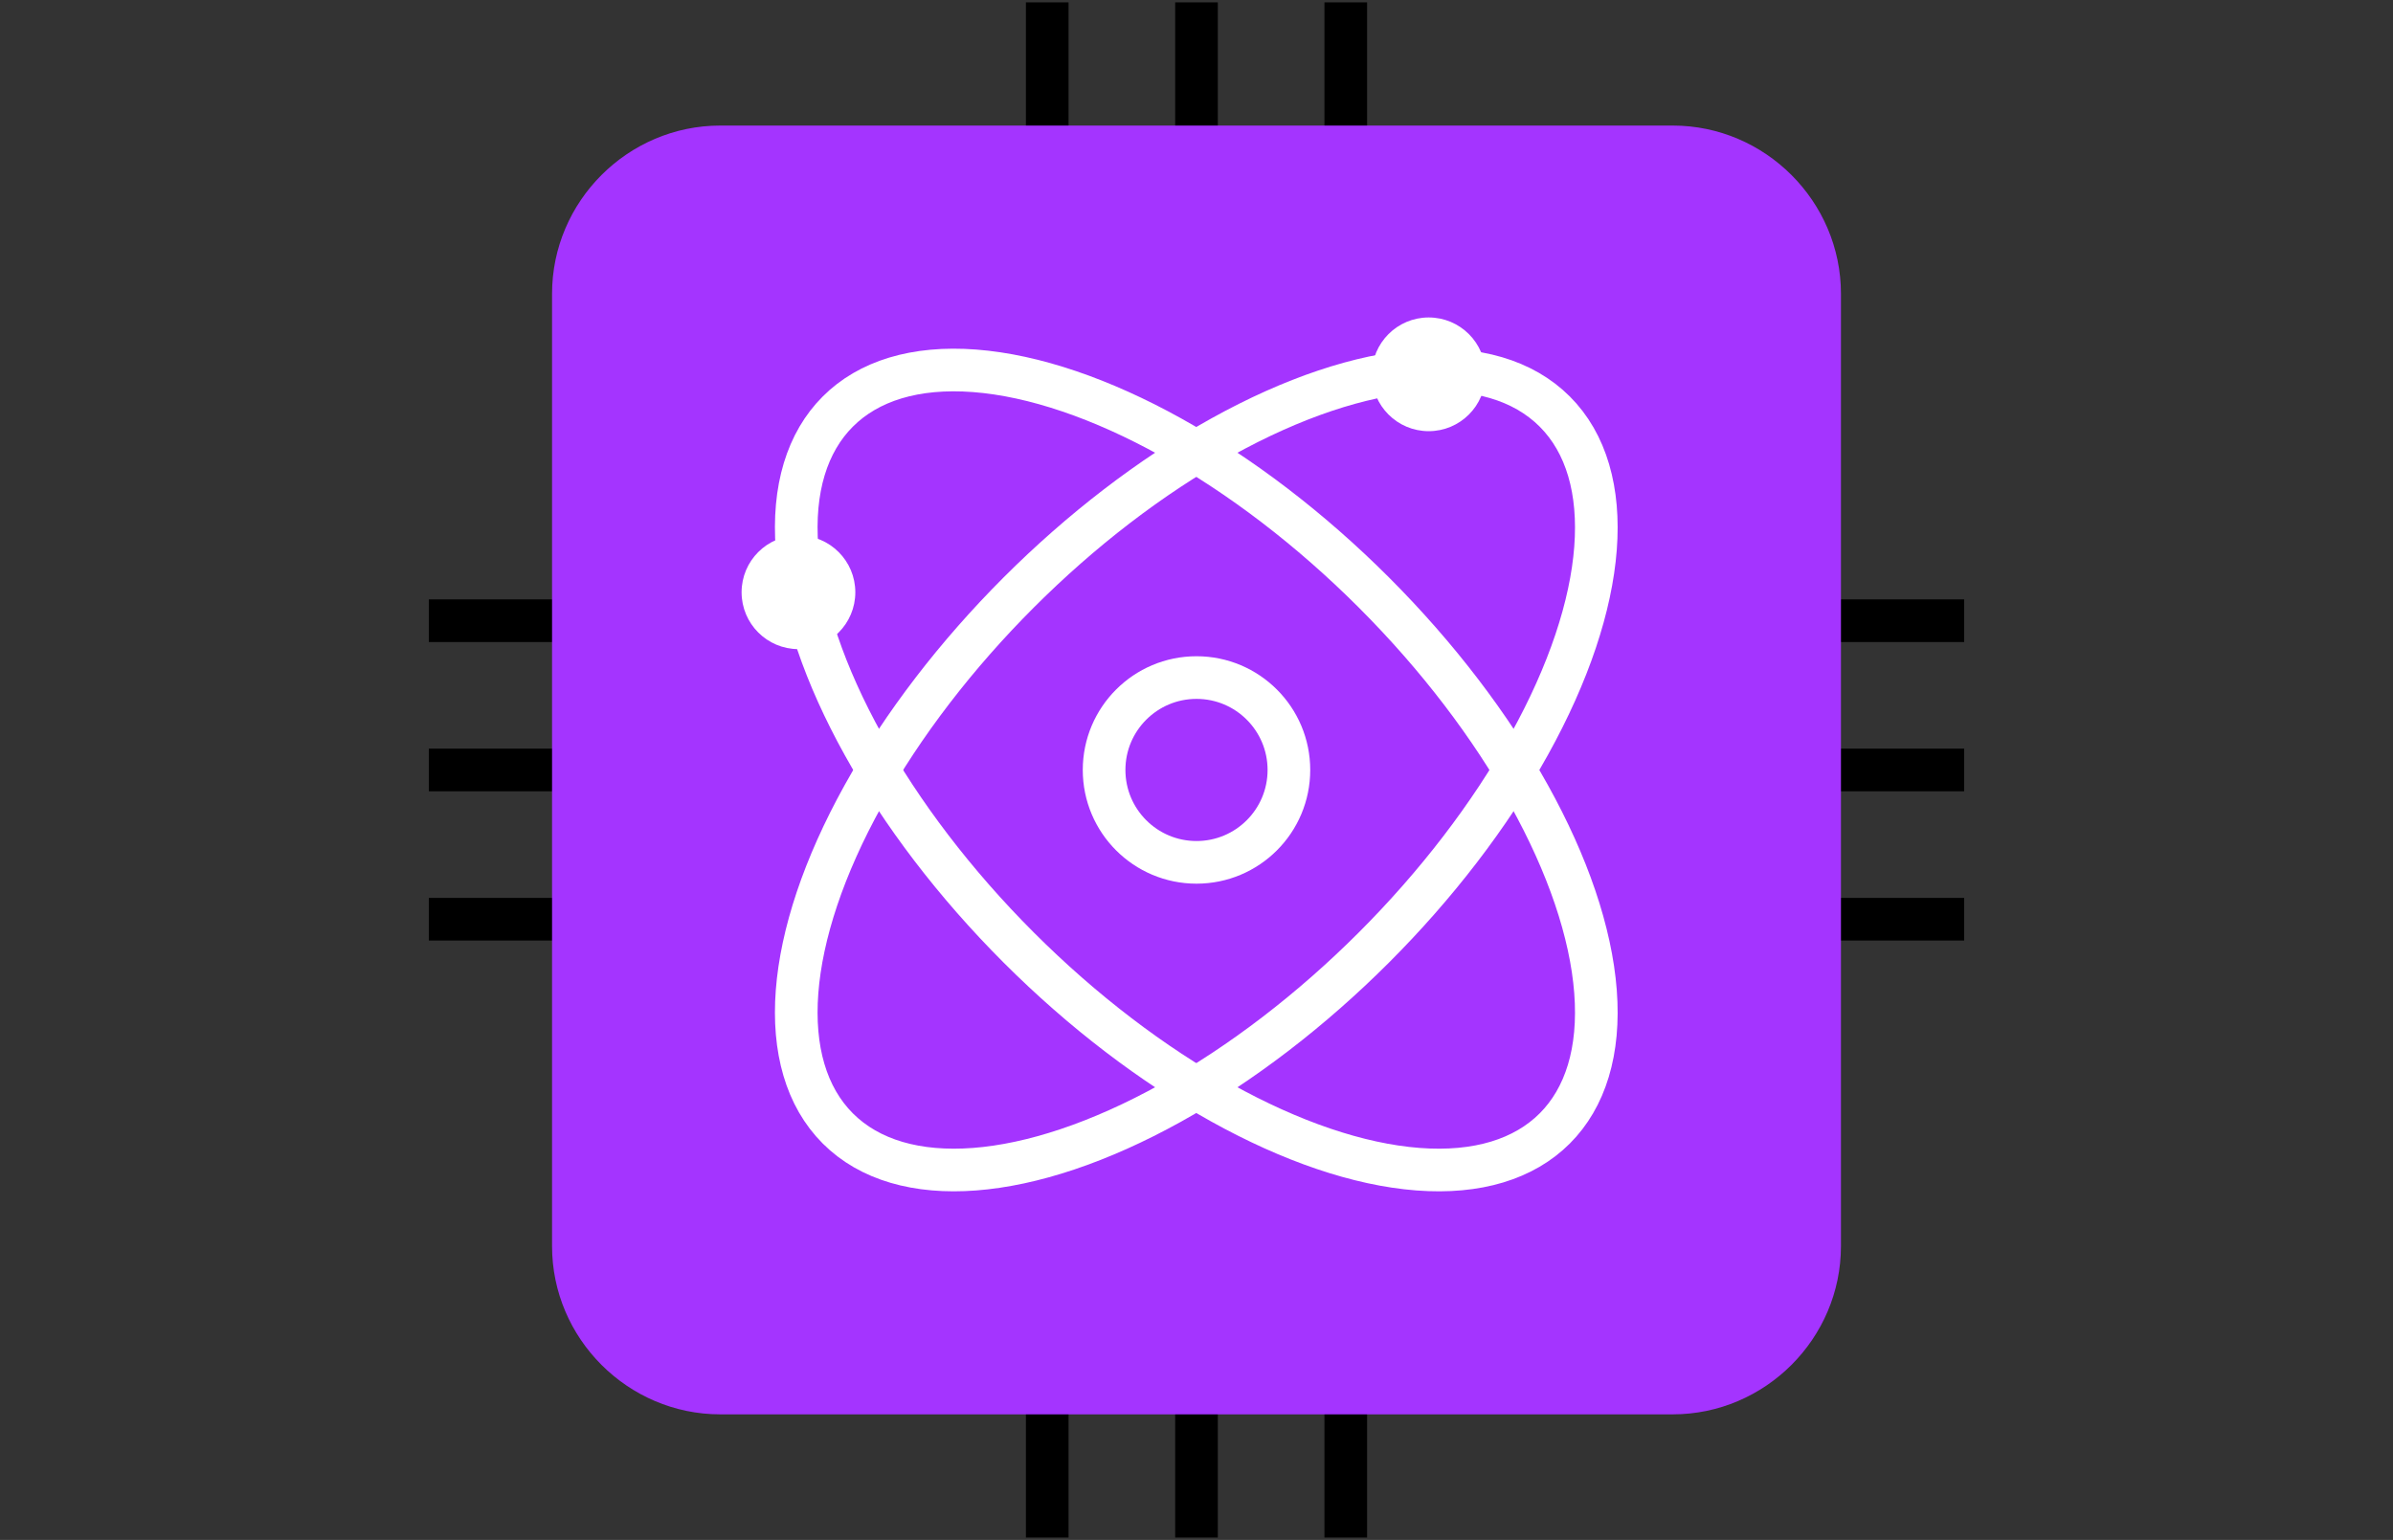
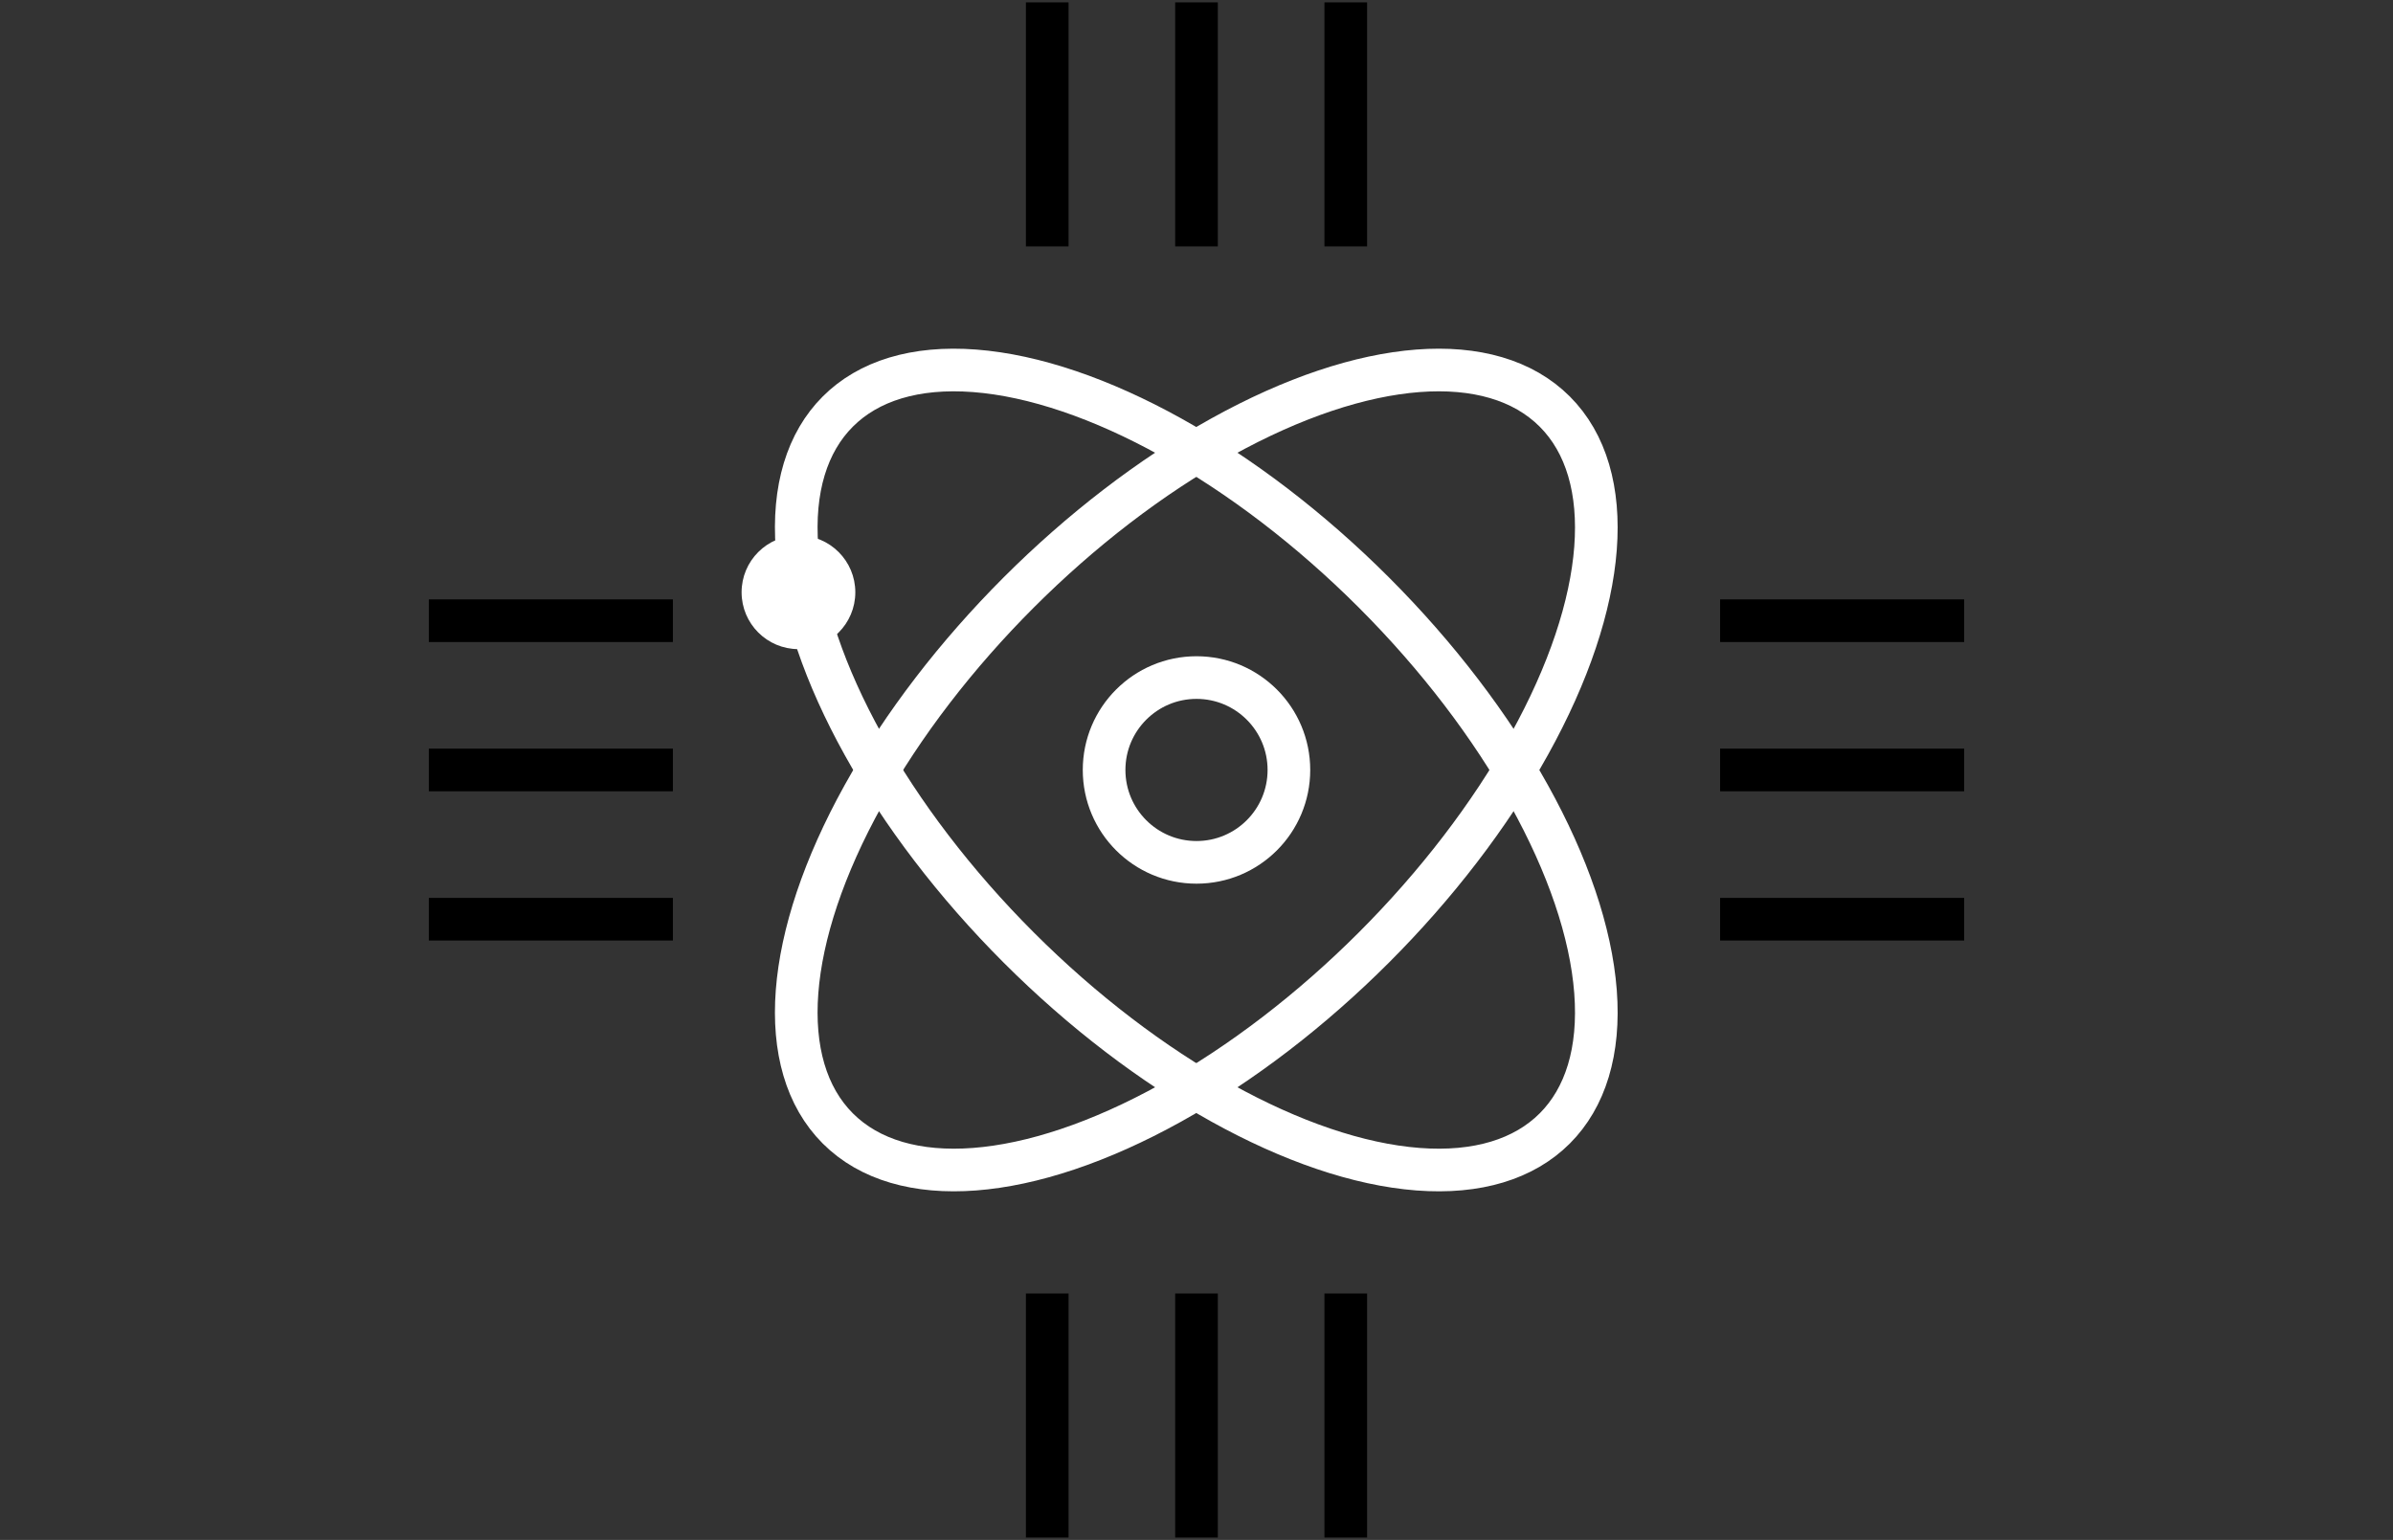
<svg xmlns="http://www.w3.org/2000/svg" version="1.1" id="Layer_1" x="0px" y="0px" viewBox="0 0 101 65" style="enable-background:new 0 0 101 65;" xml:space="preserve">
  <rect x="0" y="0" width="101" height="65" fill="#333333" stroke="none" />
  <style type="text/css">
	.st0{fill:none;stroke:#000000;stroke-width:1.8;stroke-linecap:square;stroke-miterlimit:10;}
	.st1{fill:#A434FF;}
	.st2{fill:none;stroke:#FFFFFF;stroke-width:1.8;stroke-linecap:square;stroke-miterlimit:10;}
	.st3{fill:#FFFFFF;}
</style>
  <g>
    <line class="st0" x1="73.5" y1="38.8" x2="82" y2="38.8" />
    <line class="st0" x1="73.5" y1="26.2" x2="82" y2="26.2" />
    <line class="st0" x1="73.5" y1="32.5" x2="82" y2="32.5" />
  </g>
  <g>
    <line class="st0" x1="19" y1="38.8" x2="27.5" y2="38.8" />
    <line class="st0" x1="19" y1="26.2" x2="27.5" y2="26.2" />
    <line class="st0" x1="19" y1="32.5" x2="27.5" y2="32.5" />
  </g>
  <g>
    <line class="st0" x1="44.2" y1="55.5" x2="44.2" y2="64" />
    <line class="st0" x1="56.8" y1="55.5" x2="56.8" y2="64" />
    <line class="st0" x1="50.5" y1="55.5" x2="50.5" y2="64" />
  </g>
  <g>
    <line class="st0" x1="44.2" y1="1" x2="44.2" y2="9.5" />
    <line class="st0" x1="56.8" y1="1" x2="56.8" y2="9.5" />
    <line class="st0" x1="50.5" y1="1" x2="50.5" y2="9.5" />
  </g>
-   <path class="st1" d="M70.6,59.7H30.4c-3.9,0-7.1-3.2-7.1-7.1V12.4c0-3.9,3.2-7.1,7.1-7.1h40.2c3.9,0,7.1,3.2,7.1,7.1v40.2  C77.7,56.5,74.5,59.7,70.6,59.7z" />
  <circle class="st2" cx="50.5" cy="32.5" r="3.9" />
  <ellipse transform="matrix(0.707 -0.707 0.707 0.707 -8.19 45.228)" class="st2" cx="50.5" cy="32.5" rx="10.6" ry="21.4" />
  <ellipse transform="matrix(0.707 -0.707 0.707 0.707 -8.19 45.228)" class="st2" cx="50.5" cy="32.5" rx="21.4" ry="10.6" />
-   <circle class="st3" cx="60.3" cy="15.8" r="2.4" />
  <circle class="st3" cx="33.7" cy="25" r="2.4" />
</svg>